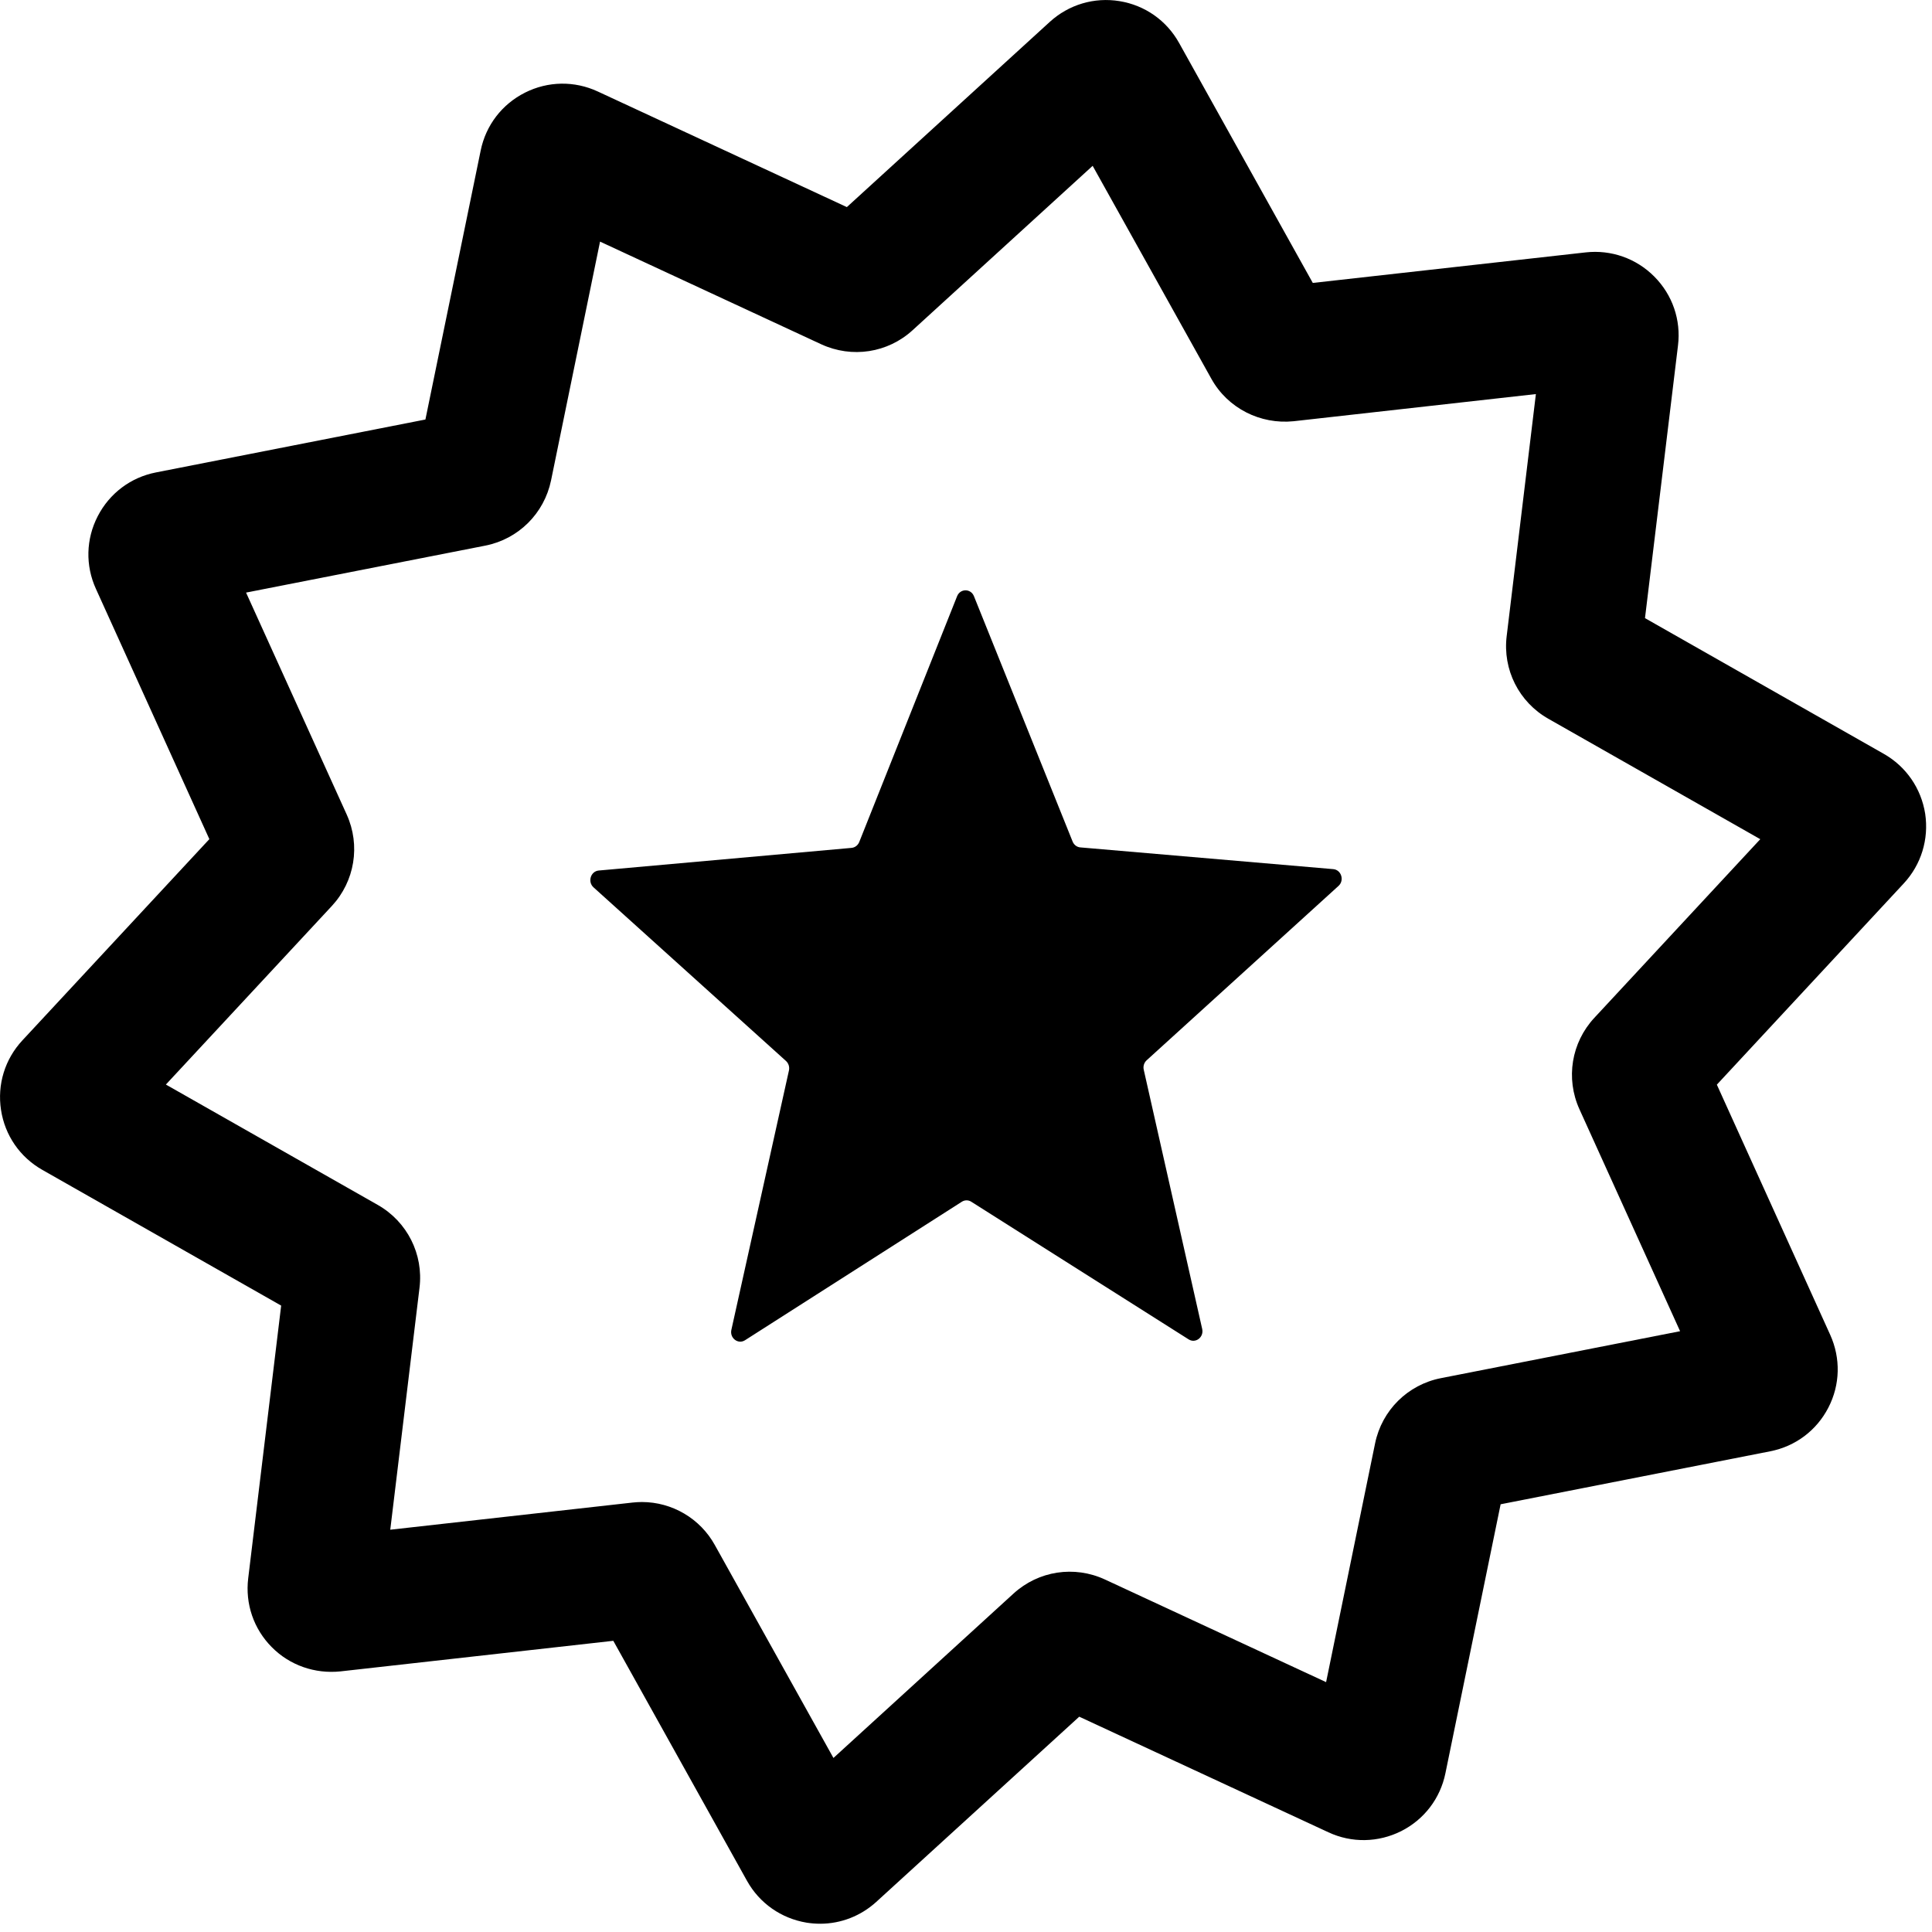
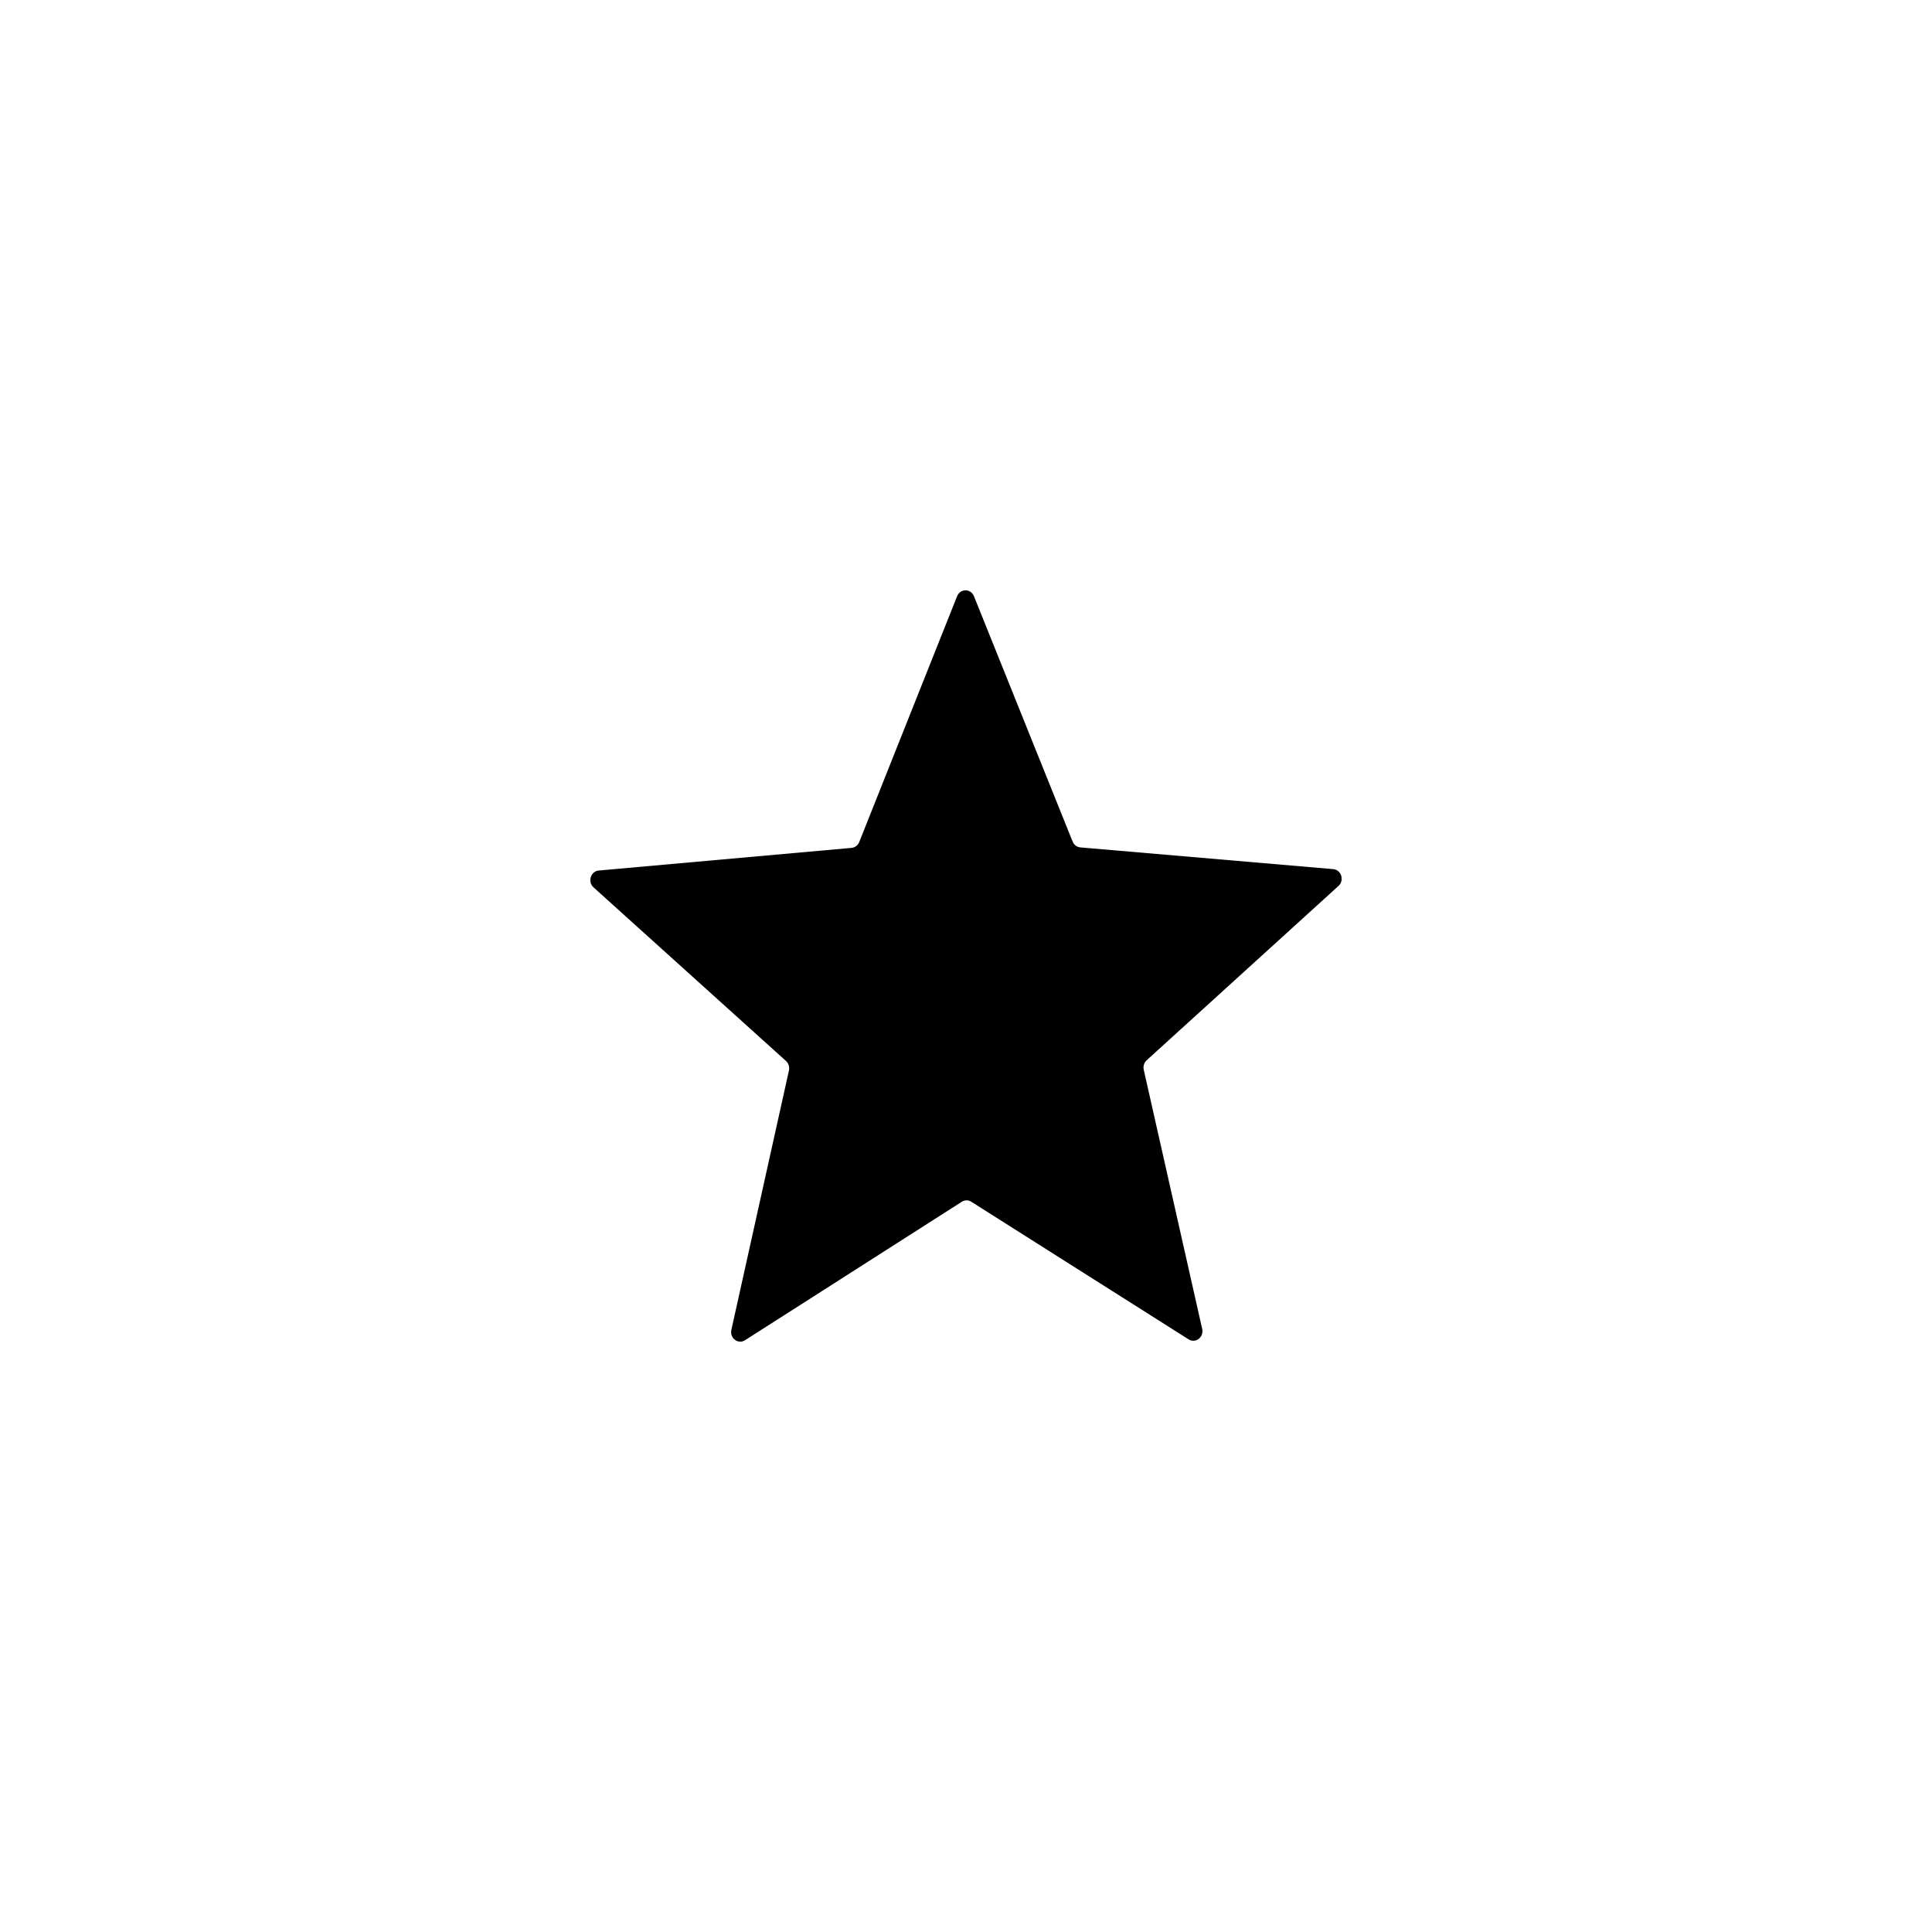
<svg xmlns="http://www.w3.org/2000/svg" fill="none" viewBox="0 0 36 36" height="36" width="36">
  <path fill="black" d="M21.312 19.933L22.401 24.763C22.436 24.917 22.277 25.039 22.148 24.957L18.099 22.393C18.045 22.358 17.977 22.358 17.922 22.393L13.883 24.973C13.754 25.056 13.594 24.934 13.628 24.78L14.701 19.946C14.715 19.881 14.694 19.814 14.646 19.77L11.06 16.535C10.945 16.432 11.006 16.235 11.156 16.221L15.868 15.799C15.931 15.793 15.986 15.751 16.011 15.689L17.834 11.11C17.892 10.964 18.089 10.963 18.148 11.109L19.987 15.682C20.012 15.743 20.067 15.785 20.13 15.79L24.843 16.195C24.994 16.208 25.055 16.405 24.941 16.508L21.366 19.757C21.318 19.801 21.297 19.869 21.312 19.933Z" clip-rule="evenodd" fill-rule="evenodd" />
-   <path fill="black" d="M7.817 23.995C7.893 23.37 7.588 22.765 7.041 22.453L3.091 20.209L6.183 16.882C6.611 16.421 6.72 15.753 6.461 15.179L4.585 11.042L9.043 10.167C9.661 10.045 10.14 9.568 10.268 8.952L11.181 4.502L15.3 6.414C15.876 6.68 16.543 6.576 17.006 6.152L20.36 3.09L22.572 7.058C22.878 7.609 23.485 7.912 24.105 7.849L28.619 7.343L28.075 11.851C27.998 12.476 28.302 13.082 28.851 13.393L32.8 15.637L29.709 18.965C29.279 19.427 29.171 20.095 29.43 20.668L31.306 24.805L26.849 25.68C26.232 25.801 25.75 26.278 25.623 26.894L24.71 31.344L20.59 29.432C20.017 29.167 19.351 29.269 18.884 29.695L15.53 32.757L13.319 28.788C13.046 28.295 12.524 27.988 11.96 27.988C11.903 27.988 11.845 27.992 11.786 27.998L7.272 28.504L7.817 23.995ZM35.873 15.163C35.798 14.691 35.519 14.284 35.102 14.047L30.652 11.518L31.267 6.437C31.325 5.963 31.165 5.495 30.826 5.154C30.488 4.813 30.018 4.65 29.547 4.703L24.462 5.272L21.971 0.801C21.738 0.382 21.334 0.098 20.86 0.021C20.39 -0.056 19.915 0.085 19.561 0.408L15.78 3.859L11.139 1.705C10.704 1.503 10.21 1.511 9.783 1.726C9.354 1.942 9.053 2.334 8.957 2.804L7.927 7.817L2.906 8.803C2.436 8.895 2.041 9.192 1.821 9.619C1.601 10.045 1.589 10.539 1.788 10.974L3.901 15.636L0.418 19.385C0.091 19.736 -0.054 20.209 0.019 20.682C0.091 21.155 0.372 21.563 0.789 21.799L5.239 24.328L4.625 29.409C4.567 29.885 4.727 30.353 5.064 30.692C5.4 31.032 5.869 31.193 6.343 31.144L11.428 30.574L13.919 35.046C14.152 35.464 14.556 35.747 15.03 35.826C15.114 35.839 15.198 35.846 15.283 35.846C15.669 35.846 16.041 35.701 16.329 35.438L20.11 31.988L24.753 34.142C25.186 34.344 25.681 34.335 26.11 34.12C26.537 33.904 26.837 33.512 26.933 33.043L27.962 28.03L32.984 27.043C33.456 26.951 33.85 26.654 34.069 26.229C34.289 25.804 34.301 25.31 34.103 24.872L31.991 20.211L35.474 16.461C35.798 16.112 35.944 15.639 35.873 15.163Z" clip-rule="evenodd" fill-rule="evenodd" />
</svg>